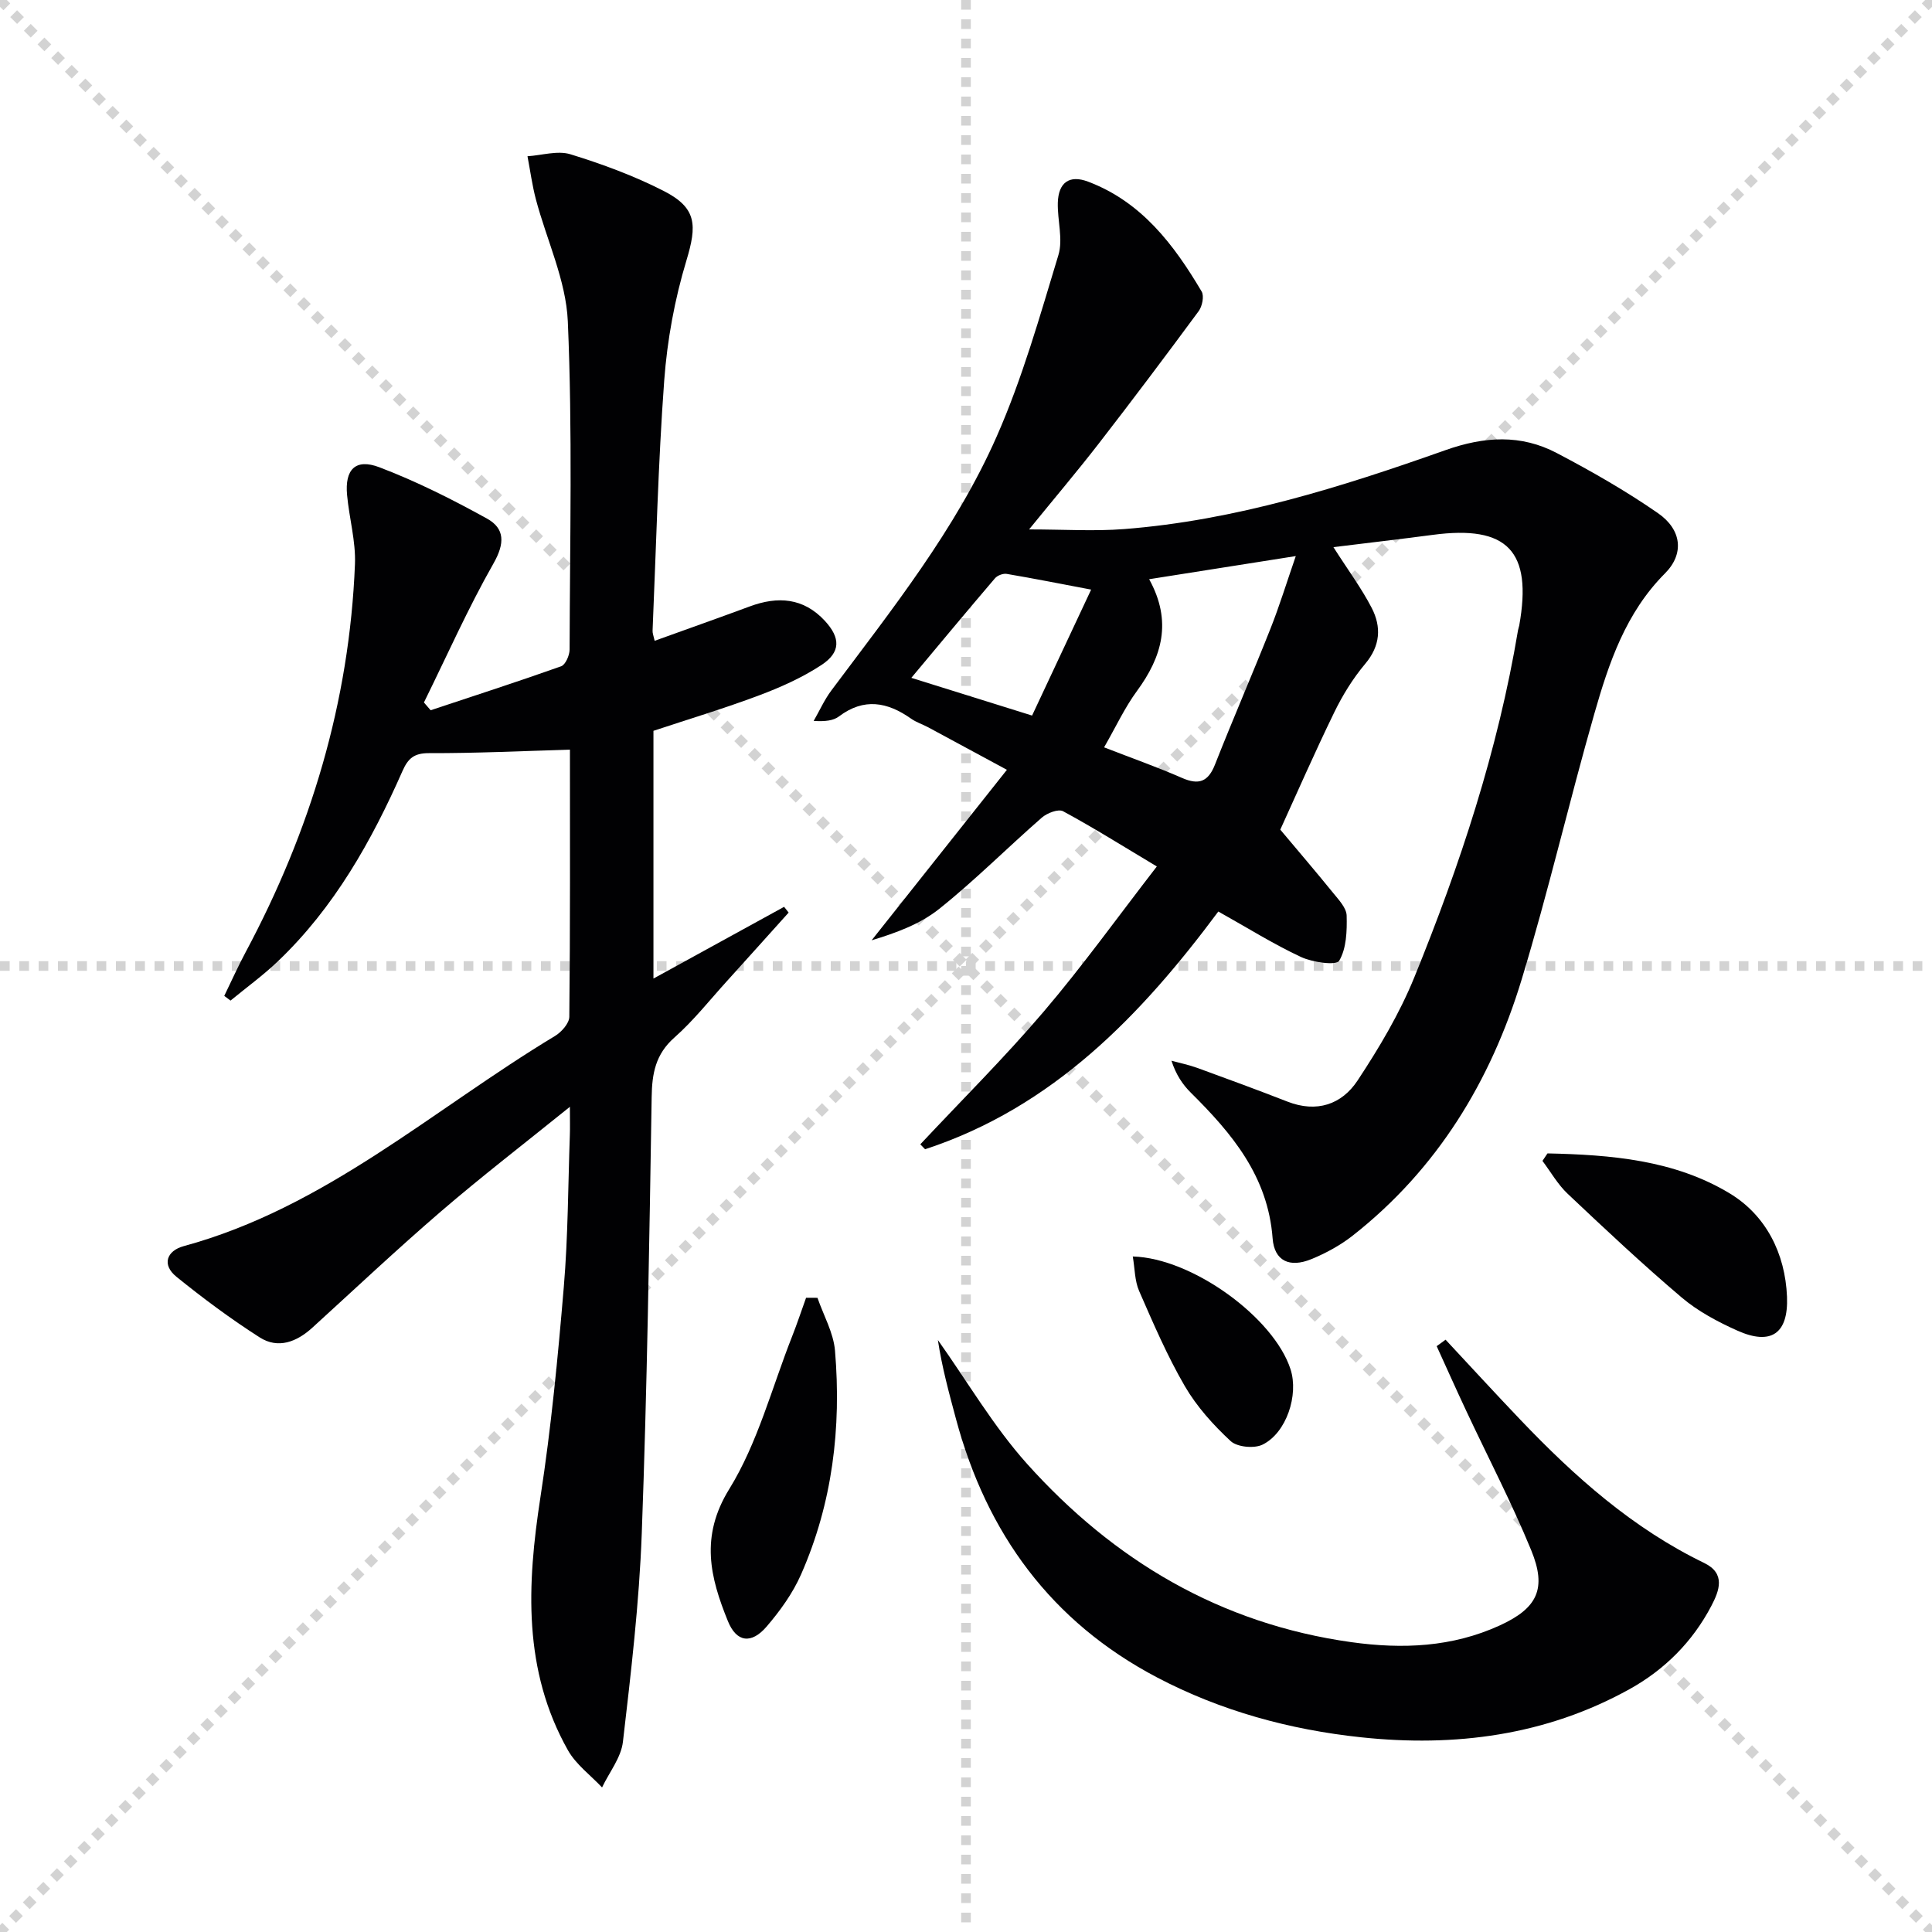
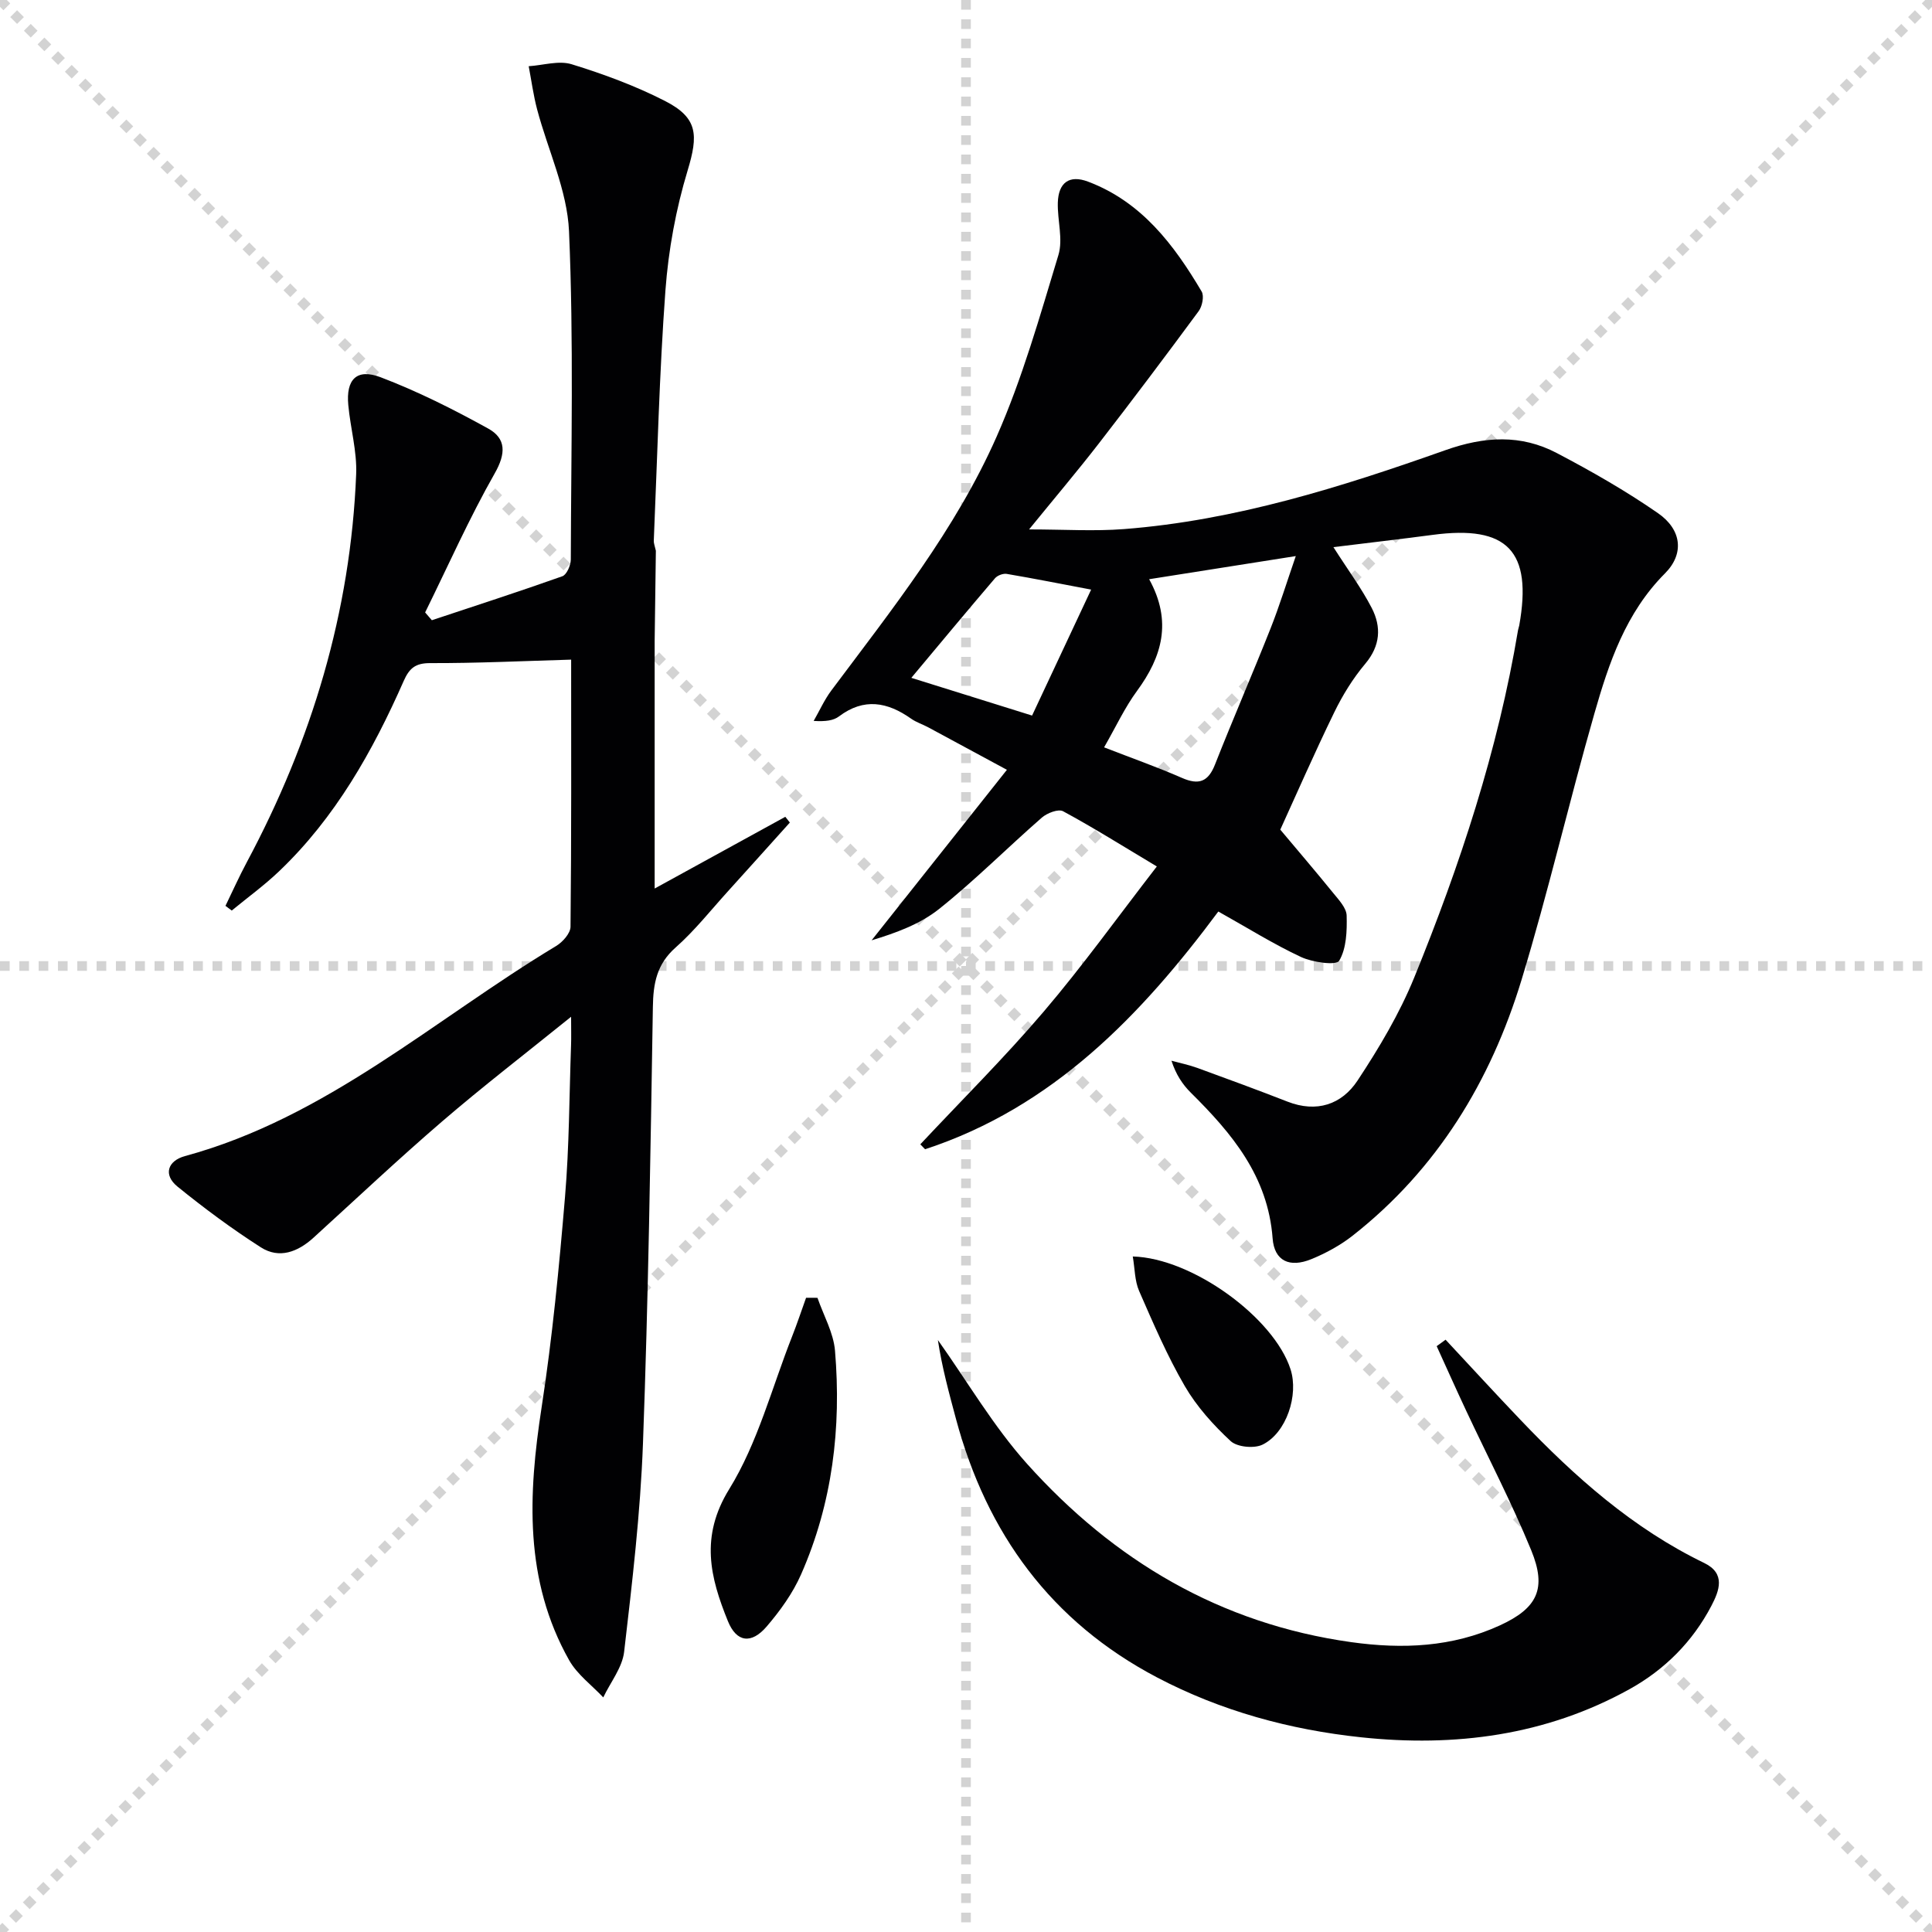
<svg xmlns="http://www.w3.org/2000/svg" enable-background="new 0 0 400 400" viewBox="0 0 400 400">
  <g stroke="lightgray" stroke-dasharray="1,1" stroke-width="1" transform="scale(2, 2)">
    <line x1="0" y1="0" x2="200" y2="200" />
    <line x1="200" y1="0" x2="0" y2="200" />
    <line x1="100" y1="0" x2="100" y2="200" />
    <line x1="0" y1="100" x2="200" y2="100" />
  </g>
  <g fill="#010103">
    <path d="m276.07 113.28c3.02 4.74 5.81 8.49 7.93 12.59 2.02 3.92 1.81 7.82-1.35 11.57-2.54 3.02-4.68 6.49-6.41 10.05-4.12 8.46-7.89 17.09-11.17 24.28 3.6 4.29 7.36 8.68 11 13.17 1.14 1.4 2.7 3.05 2.74 4.63.08 3.17-.03 6.8-1.55 9.35-.61 1.01-5.5.33-7.89-.78-5.7-2.66-11.07-6.03-17.13-9.42-15.99 21.5-34.27 40.55-60.71 49.22-.33-.34-.66-.68-.99-1.02 8.54-9.12 17.42-17.94 25.51-27.43 8.05-9.44 15.3-19.55 23.46-30.1-7.14-4.27-13.17-8.06-19.41-11.43-.98-.53-3.31.37-4.4 1.32-7.14 6.23-13.85 12.99-21.24 18.89-3.98 3.18-9.04 5.01-14 6.51 9.12-11.49 18.23-22.98 28.01-35.3-6.21-3.35-11.24-6.08-16.28-8.79-1.17-.63-2.49-1.04-3.56-1.8-4.9-3.46-9.76-4.36-14.92-.47-1.14.86-2.75 1.09-5.25.94 1.21-2.1 2.21-4.36 3.65-6.29 12.56-16.8 25.73-33.3 34.24-52.59 5.32-12.06 8.94-24.91 12.78-37.57 1-3.29-.22-7.21-.12-10.84.12-4.16 2.37-5.84 6.27-4.36 11.05 4.17 17.77 13.04 23.51 22.75.55.94.12 3.06-.62 4.06-6.79 9.21-13.67 18.36-20.68 27.41-4.45 5.74-9.15 11.29-14.43 17.78 7.21 0 13.48.41 19.67-.07 23.05-1.79 44.93-8.69 66.53-16.34 8.07-2.86 15.63-3.31 23.08.61 7.18 3.77 14.27 7.82 20.92 12.43 4.94 3.42 5.49 8.43 1.45 12.48-8.13 8.16-11.61 18.52-14.62 29.05-5.25 18.32-9.54 36.93-15.09 55.16-6.38 20.93-17.44 39.13-34.91 52.87-2.57 2.02-5.57 3.66-8.61 4.9-4.46 1.82-7.65.4-8-4.32-.96-12.83-8.39-21.69-16.91-30.13-1.72-1.7-3.1-3.76-4.03-6.64 1.8.49 3.64.87 5.38 1.5 6.23 2.27 12.46 4.56 18.64 6.97 6.04 2.36 11.23.6 14.51-4.37 4.46-6.75 8.68-13.85 11.73-21.32 9.47-23.25 17.34-47.05 21.49-71.91.05-.33.19-.64.25-.97 2.76-15.42-2.43-20.84-17.92-18.77-6.72.89-13.43 1.66-20.55 2.54zm-47.48 41.45c5.7 2.22 11 4.08 16.13 6.33 3.5 1.53 5.43.8 6.84-2.79 3.71-9.42 7.75-18.71 11.48-28.12 1.86-4.69 3.34-9.53 5.24-15.02-10.46 1.65-20.02 3.16-30.36 4.79 4.82 8.75 2.67 16.06-2.51 23.12-2.52 3.42-4.34 7.37-6.82 11.69zm-2.68-32.66c-6.19-1.17-11.81-2.29-17.47-3.25-.76-.13-1.95.32-2.45.92-5.79 6.77-11.48 13.63-17.31 20.6 8.34 2.61 16.47 5.14 25 7.81 4.18-8.91 8.23-17.54 12.23-26.08z" />
-     <path d="m135.54 132.67c6.65-2.4 13.19-4.71 19.7-7.12 5.8-2.15 11.11-1.79 15.52 2.97 3.29 3.55 3.32 6.53-.7 9.17-3.98 2.61-8.45 4.61-12.93 6.29-7.14 2.68-14.46 4.88-21.84 7.33v51.29c9.25-5.08 18.15-9.96 27.05-14.85.31.4.63.8.94 1.19-4.26 4.73-8.5 9.47-12.77 14.18-3.58 3.94-6.91 8.18-10.88 11.69-3.92 3.46-4.64 7.45-4.71 12.34-.49 30.12-.94 60.24-2.05 90.34-.53 14.41-2.23 28.8-3.9 43.14-.38 3.27-2.83 6.3-4.32 9.44-2.39-2.54-5.39-4.74-7.06-7.69-9.35-16.59-8.49-34.3-5.7-52.4 2.22-14.42 3.62-28.99 4.84-43.54.88-10.43.88-20.94 1.25-31.41.06-1.58.01-3.16.01-5.88-9.51 7.68-18.3 14.44-26.69 21.66-9.07 7.8-17.78 16.01-26.63 24.07-3.25 2.96-7.09 4.45-10.91 2.01-5.98-3.82-11.71-8.08-17.23-12.55-3.09-2.5-2.01-5.38 1.5-6.34 29.33-7.97 51.64-28.31 76.86-43.5 1.35-.81 2.97-2.63 2.98-3.99.2-18.63.13-37.27.13-55.3-10.01.29-19.6.75-29.19.72-3.07-.01-4.32 1.08-5.47 3.68-6.42 14.55-14.15 28.3-25.8 39.41-3.07 2.93-6.53 5.44-9.81 8.14-.43-.32-.87-.65-1.3-.97 1.47-3.02 2.84-6.1 4.43-9.06 13.43-25.12 21.49-51.78 22.63-80.32.19-4.74-1.19-9.52-1.63-14.31-.5-5.29 1.73-7.64 6.68-5.76 7.68 2.92 15.09 6.65 22.29 10.63 3.71 2.05 3.7 5.14 1.35 9.27-5.3 9.32-9.66 19.17-14.41 28.8.46.54.93 1.07 1.39 1.61 9.02-3 18.06-5.92 27.01-9.1.91-.32 1.75-2.27 1.76-3.46.06-22.66.61-45.34-.37-67.96-.37-8.5-4.38-16.83-6.61-25.26-.77-2.92-1.17-5.94-1.74-8.92 2.98-.19 6.22-1.23 8.89-.41 6.62 2.04 13.21 4.47 19.36 7.62 6.83 3.5 6.86 7.07 4.66 14.36-2.43 8.02-3.98 16.48-4.6 24.84-1.27 17.24-1.67 34.55-2.41 51.82-.03.5.18.99.43 2.09z" />
+     <path d="m135.54 132.67v51.29c9.25-5.08 18.15-9.96 27.05-14.85.31.4.63.8.94 1.19-4.26 4.73-8.5 9.47-12.77 14.18-3.58 3.94-6.91 8.18-10.88 11.69-3.92 3.46-4.64 7.45-4.71 12.34-.49 30.12-.94 60.24-2.05 90.34-.53 14.41-2.23 28.8-3.9 43.14-.38 3.27-2.83 6.3-4.32 9.44-2.39-2.54-5.39-4.74-7.06-7.69-9.35-16.59-8.49-34.3-5.7-52.4 2.22-14.42 3.62-28.99 4.84-43.54.88-10.43.88-20.94 1.25-31.41.06-1.58.01-3.16.01-5.88-9.51 7.68-18.3 14.44-26.69 21.66-9.07 7.8-17.78 16.01-26.63 24.07-3.25 2.96-7.09 4.45-10.91 2.01-5.98-3.82-11.71-8.08-17.23-12.55-3.09-2.5-2.01-5.38 1.5-6.34 29.33-7.97 51.64-28.31 76.86-43.5 1.35-.81 2.97-2.63 2.98-3.99.2-18.63.13-37.27.13-55.3-10.01.29-19.6.75-29.19.72-3.07-.01-4.32 1.08-5.47 3.68-6.42 14.55-14.15 28.3-25.8 39.41-3.07 2.93-6.53 5.44-9.81 8.14-.43-.32-.87-.65-1.3-.97 1.47-3.02 2.84-6.1 4.43-9.06 13.43-25.12 21.49-51.78 22.63-80.32.19-4.74-1.19-9.52-1.63-14.31-.5-5.29 1.73-7.64 6.68-5.76 7.68 2.92 15.09 6.65 22.29 10.63 3.71 2.05 3.7 5.14 1.35 9.27-5.3 9.32-9.66 19.17-14.41 28.8.46.54.93 1.07 1.39 1.61 9.02-3 18.06-5.92 27.01-9.1.91-.32 1.75-2.27 1.76-3.46.06-22.66.61-45.34-.37-67.96-.37-8.5-4.38-16.83-6.61-25.26-.77-2.92-1.17-5.94-1.74-8.92 2.98-.19 6.22-1.23 8.89-.41 6.62 2.04 13.21 4.47 19.36 7.62 6.83 3.5 6.86 7.07 4.66 14.36-2.43 8.02-3.98 16.48-4.6 24.84-1.27 17.24-1.67 34.55-2.41 51.82-.03.5.18.99.43 2.09z" />
    <path d="m299.29 277.37c5.19 5.56 10.33 11.17 15.58 16.67 11.19 11.73 23.2 22.41 37.97 29.56 4.48 2.17 3.14 5.71 1.47 8.9-3.89 7.41-9.65 13.18-16.91 17.21-17.35 9.63-36.22 12.04-55.58 9.98-14.74-1.56-29.06-5.45-42.29-12.41-21.89-11.51-35.23-29.79-41.59-53.45-1.45-5.41-2.93-10.81-3.76-16.39 6.11 8.59 11.48 17.84 18.47 25.64 17.96 20.01 40.01 33.12 67.12 36.91 10.62 1.48 20.9 1.04 30.74-3.46 7.79-3.57 9.78-7.6 6.51-15.57-4.03-9.82-8.96-19.27-13.47-28.9-2.08-4.43-4.07-8.9-6.1-13.35.63-.44 1.24-.89 1.84-1.34z" />
    <path d="m169.25 268.7c1.26 3.65 3.32 7.23 3.63 10.96 1.34 15.94-.53 31.56-7.03 46.31-1.71 3.89-4.32 7.51-7.1 10.76-3.18 3.72-6.26 3.32-8.05-1.1-3.66-9.02-5.81-17.47.28-27.33 5.9-9.56 8.82-20.97 13.01-31.59 1.04-2.64 1.94-5.35 2.9-8.02.79 0 1.58 0 2.36.01z" />
-     <path d="m320.39 238.8c13.1.28 26.26 1.35 37.73 8.28 7.51 4.54 11.49 12.43 11.86 21.39.31 7.7-3.35 10.13-10.3 7.01-4.06-1.82-8.15-4-11.51-6.85-8.1-6.87-15.86-14.16-23.59-21.46-2.06-1.94-3.51-4.53-5.23-6.82.34-.51.69-1.03 1.04-1.55z" />
    <path d="m234.53 260.14c12.38.34 29.23 12.71 32.66 23.35 1.72 5.32-.83 13.16-5.78 15.6-1.74.86-5.27.52-6.62-.73-3.6-3.34-7.03-7.15-9.49-11.38-3.65-6.28-6.54-13.02-9.46-19.7-.92-2.11-.88-4.64-1.31-7.14z" />
  </g>
</svg>